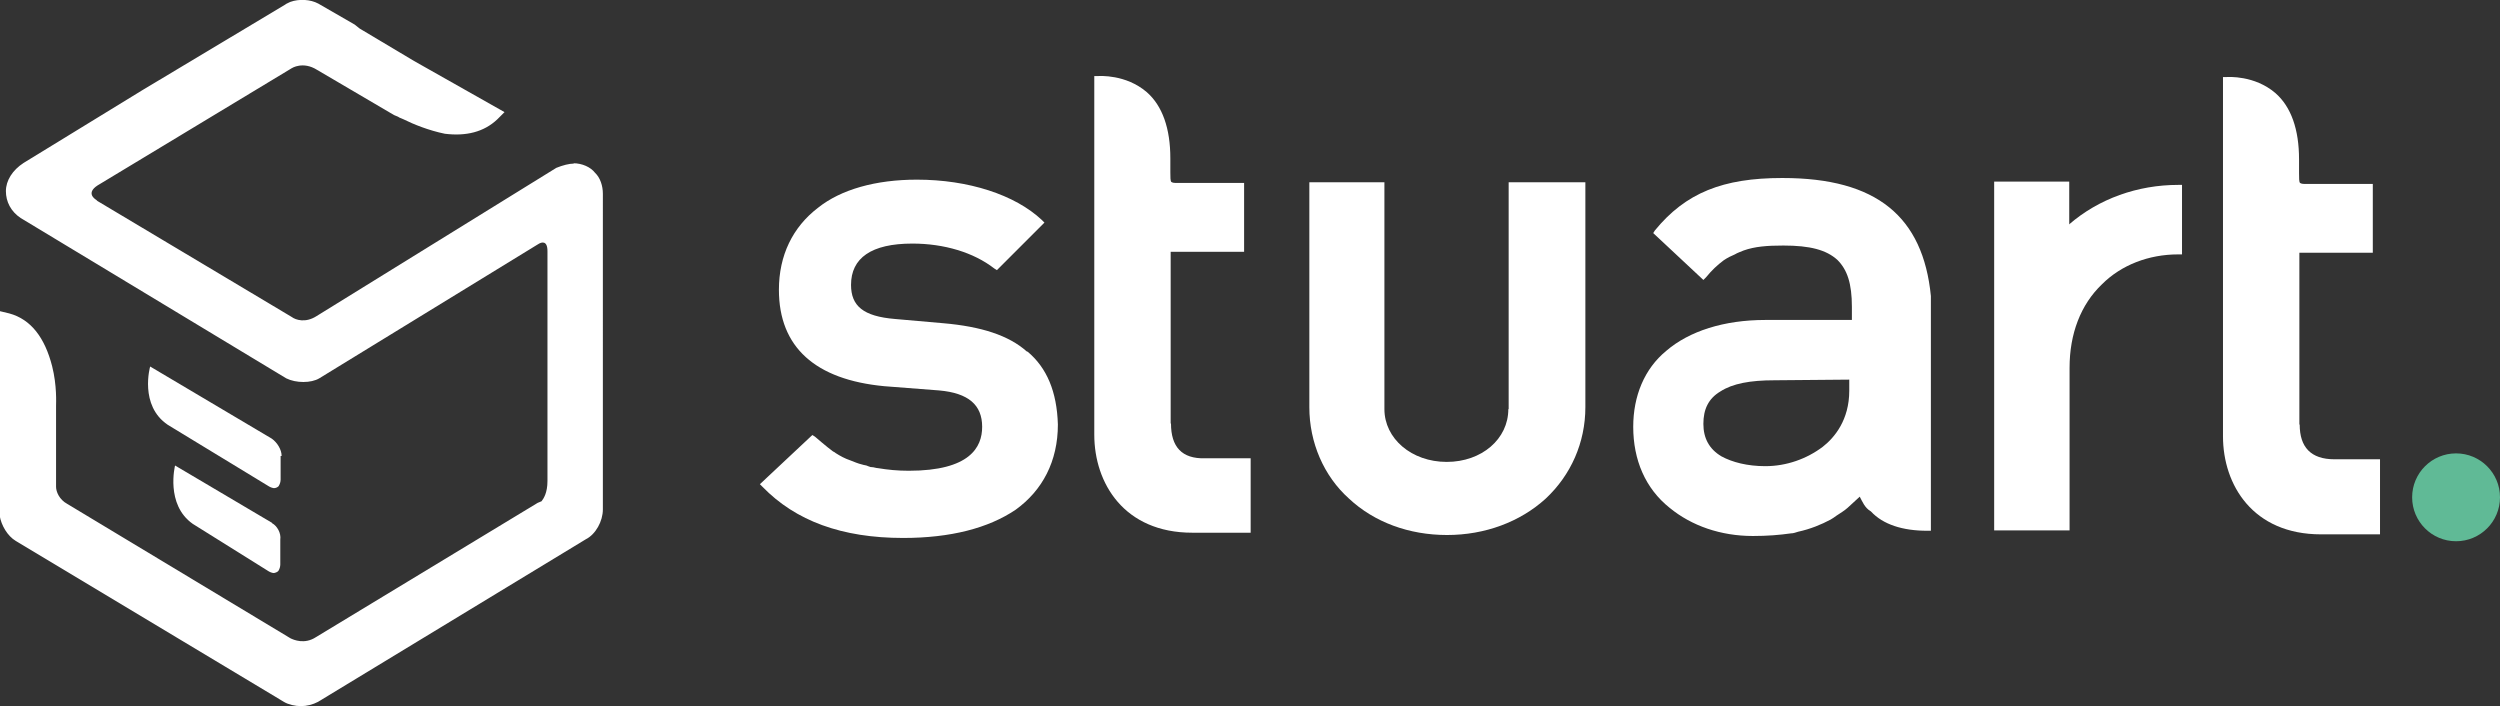
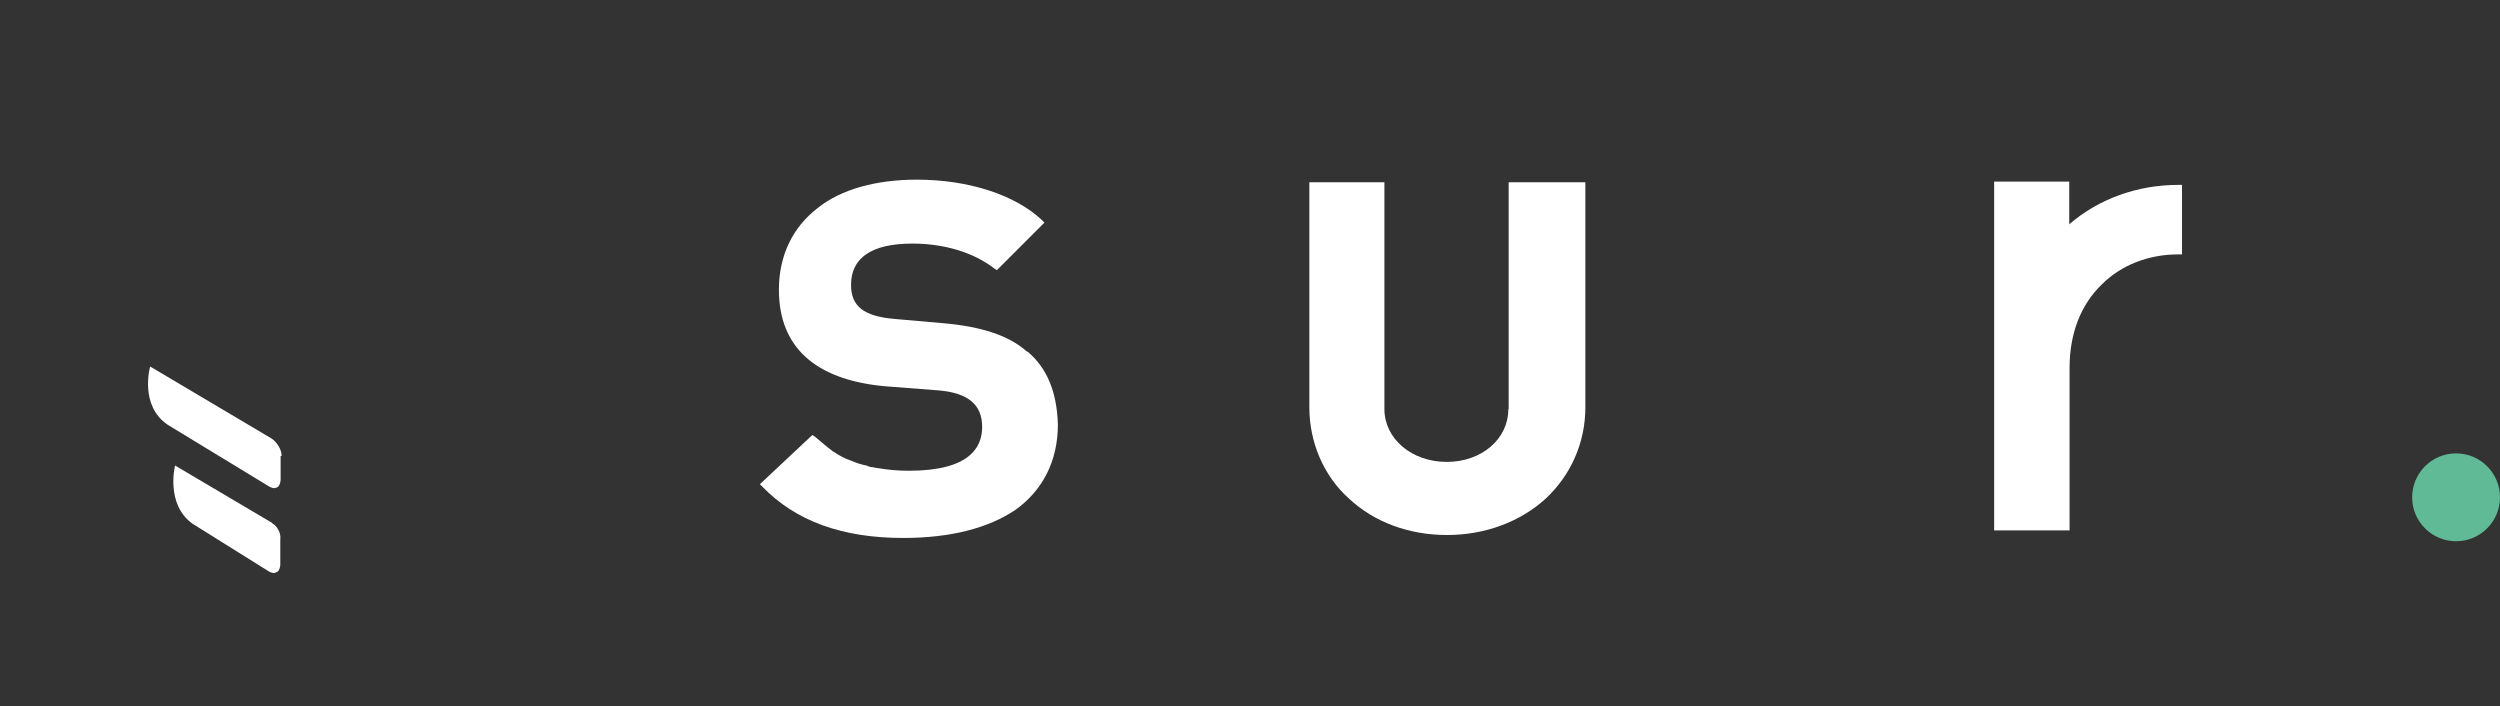
<svg xmlns="http://www.w3.org/2000/svg" id="Warstwa_2" data-name="Warstwa 2" viewBox="0 0 76.26 21.54">
  <rect x="0" y="0" width="76.26" height="21.54" fill="#333333" stroke="none" />
  <defs>
    <style>
      .cls-1 {
        fill: #fff;
      }

      .cls-1, .cls-2 {
        fill-rule: evenodd;
      }

      .cls-2 {
        fill: #60ba96;
      }
    </style>
  </defs>
  <g id="Warstwa_2-2" data-name="Warstwa 2">
    <g id="stuart">
      <path class="cls-1" d="M8.3,15.95l-2.96-1.75s-.3,1.19.54,1.78l2.32,1.45c.05.03.12.05.15.05s.13-.03.15-.08c.03-.05.05-.12.05-.18v-.76c.03-.2-.1-.42-.25-.5Z" />
      <path class="cls-1" d="M8.59,13.9c0-.18-.13-.4-.3-.52l-3.71-2.2s-.34,1.19.54,1.78l3.09,1.88c.05.03.12.05.15.05.05,0,.13-.03.15-.08.03-.05.05-.12.05-.18v-.72h.03Z" />
-       <path class="cls-1" d="M17.51,4.99c-.15,0-.34.05-.54.13h0l-7.31,4.52h0c-.34.22-.64.12-.76.03l-.05-.03h0l-5.88-3.51h0l-.03-.03c-.08-.05-.3-.22.03-.44l5.93-3.58s.34-.22.77.05h0l2.35,1.38s.12.05.12.05l.05.03h0s.08.03.12.05c.3.15.77.34,1.26.44.64.08,1.19-.05,1.6-.44l.22-.22-2.76-1.56-1.66-.99-.15-.12-1.11-.64c-.24-.13-.59-.15-.86-.05-.05.03-.12.05-.15.08l-4.34,2.6h0L.72,4.97h0c-.34.22-.54.54-.54.86s.15.62.45.82h0l8.1,4.89c.3.15.76.15,1.01,0l6.64-4.07h0l.05-.03c.08-.05.27-.12.27.22v7.01c0,.37-.12.54-.18.62l-.12.05h0l-6.77,4.1h0c-.34.22-.67.08-.77.03l-.05-.03h0l-6.76-4.07h0c-.24-.13-.34-.37-.34-.52v-.18h0v-2.29c0-.08.03-.62-.12-1.21-.22-.86-.64-1.43-1.31-1.61l-.29-.07v3.55h0v2.69c.05.3.24.62.49.77l8.18,4.91c.13.08.34.13.52.13s.37-.05.52-.13l8.17-4.96c.3-.15.52-.55.52-.91V5.91c0-.24-.08-.49-.24-.64-.13-.17-.39-.29-.66-.29Z" />
      <path class="cls-1" d="M31.32,10.72c-.55-.49-1.39-.76-2.54-.86h0l-1.48-.13c-.97-.08-1.34-.4-1.34-1.04,0-.82.62-1.26,1.87-1.26.97,0,1.87.27,2.5.76l.08.05,1.45-1.45-.08-.08c-.82-.77-2.24-1.23-3.81-1.23-1.26,0-2.32.3-3.02.86-.77.59-1.19,1.45-1.19,2.5,0,1.75,1.11,2.74,3.21,2.94l1.68.13c.89.08,1.31.44,1.31,1.11,0,.62-.37,1.34-2.24,1.34-.34,0-.64-.03-.94-.08-.05,0-.13-.03-.18-.03-.03,0-.05,0-.12-.03-.05-.03-.13-.03-.18-.05-.13-.03-.24-.08-.37-.13-.15-.05-.3-.13-.44-.22-.03-.03-.05-.03-.08-.05-.18-.13-.55-.45-.55-.45l-.08-.05-1.6,1.5.08.08c1.01,1.04,2.42,1.56,4.29,1.56,1.45,0,2.6-.3,3.43-.86.82-.59,1.29-1.48,1.29-2.6-.03-1.01-.34-1.73-.92-2.22Z" />
      <path class="cls-1" d="M63.12,6.85v-1.31h-2.29v10.64h2.3v-4.96c0-1.04.34-1.93.99-2.55.59-.59,1.43-.91,2.32-.91h.12v-2.12h-.12c-1.23,0-2.42.42-3.33,1.21Z" />
-       <path class="cls-1" d="M46.01,12.48c0,.91-.81,1.61-1.88,1.61s-1.9-.71-1.9-1.61v-6.92h-2.29v6.86c0,1.08.44,2.1,1.21,2.79.77.72,1.83,1.11,2.99,1.11s2.23-.4,3.01-1.11c.77-.72,1.21-1.71,1.21-2.79v-6.86h-2.34v6.92h-.02Z" />
-       <path class="cls-1" d="M54.36,5.43c-1.8,0-2.94.45-3.88,1.6l-.05.08,1.53,1.43.08-.08c.18-.22.34-.37.54-.52.12-.08.22-.13.34-.18.08-.05.18-.08.27-.12.34-.12.71-.15,1.21-.15.81,0,1.31.13,1.65.44.3.3.44.72.44,1.43v.4h-2.64c-1.26,0-2.32.34-3.02.94-.67.55-1.01,1.38-1.01,2.32,0,1.01.37,1.88,1.11,2.47.67.55,1.56.86,2.54.86.44,0,.81-.03,1.16-.08.08,0,.15-.03.22-.05.37-.08.71-.22.99-.37.05-.03.13-.08.18-.12.12-.08.24-.15.34-.24.13-.12.24-.22.37-.34.08.15.15.34.34.45.37.4.97.59,1.71.59h.12v-7.16h0c-.24-2.42-1.65-3.6-4.52-3.6ZM56.41,11.58v.34c0,.89-.45,1.43-.81,1.71-.49.37-1.11.59-1.75.59-.55,0-1.01-.12-1.34-.3-.37-.22-.55-.55-.55-.99s.15-.77.52-.99c.37-.24.91-.34,1.65-.34l2.29-.02h0ZM56.53,14.99h0s0,.03,0,0h0Z" />
-       <path class="cls-1" d="M70.14,12.95v-5.24h2.24v-2.1h-2.1c-.08,0-.12-.03-.12-.03-.03-.03-.03-.15-.03-.3v-.42c0-.91-.24-1.6-.72-2.02-.64-.55-1.45-.49-1.48-.49h-.12v10.96c0,1.48.91,2.99,2.99,2.99h1.8v-2.29h-1.39c-.72,0-1.06-.37-1.06-1.06Z" />
-       <path class="cls-1" d="M35.71,12.92v-5.24h2.24v-2.1h-2.1c-.08,0-.12-.03-.12-.03-.03-.03-.03-.15-.03-.3v-.42c0-.91-.24-1.6-.72-2.02-.64-.55-1.45-.49-1.48-.49h-.12v10.94c0,1.48.91,2.99,2.99,2.99h1.78v-2.27h-1.39c-.71.02-1.04-.35-1.04-1.06Z" />
+       <path class="cls-1" d="M46.01,12.48c0,.91-.81,1.61-1.88,1.61s-1.9-.71-1.9-1.61v-6.92h-2.29v6.86c0,1.08.44,2.1,1.21,2.79.77.72,1.83,1.11,2.99,1.11s2.23-.4,3.01-1.11c.77-.72,1.21-1.71,1.21-2.79v-6.86h-2.34v6.92h-.02" />
      <path class="cls-2" d="M74.92,13.83c.74,0,1.34.6,1.34,1.34s-.6,1.34-1.34,1.34-1.34-.6-1.34-1.34.6-1.34,1.34-1.34Z" />
    </g>
  </g>
</svg>